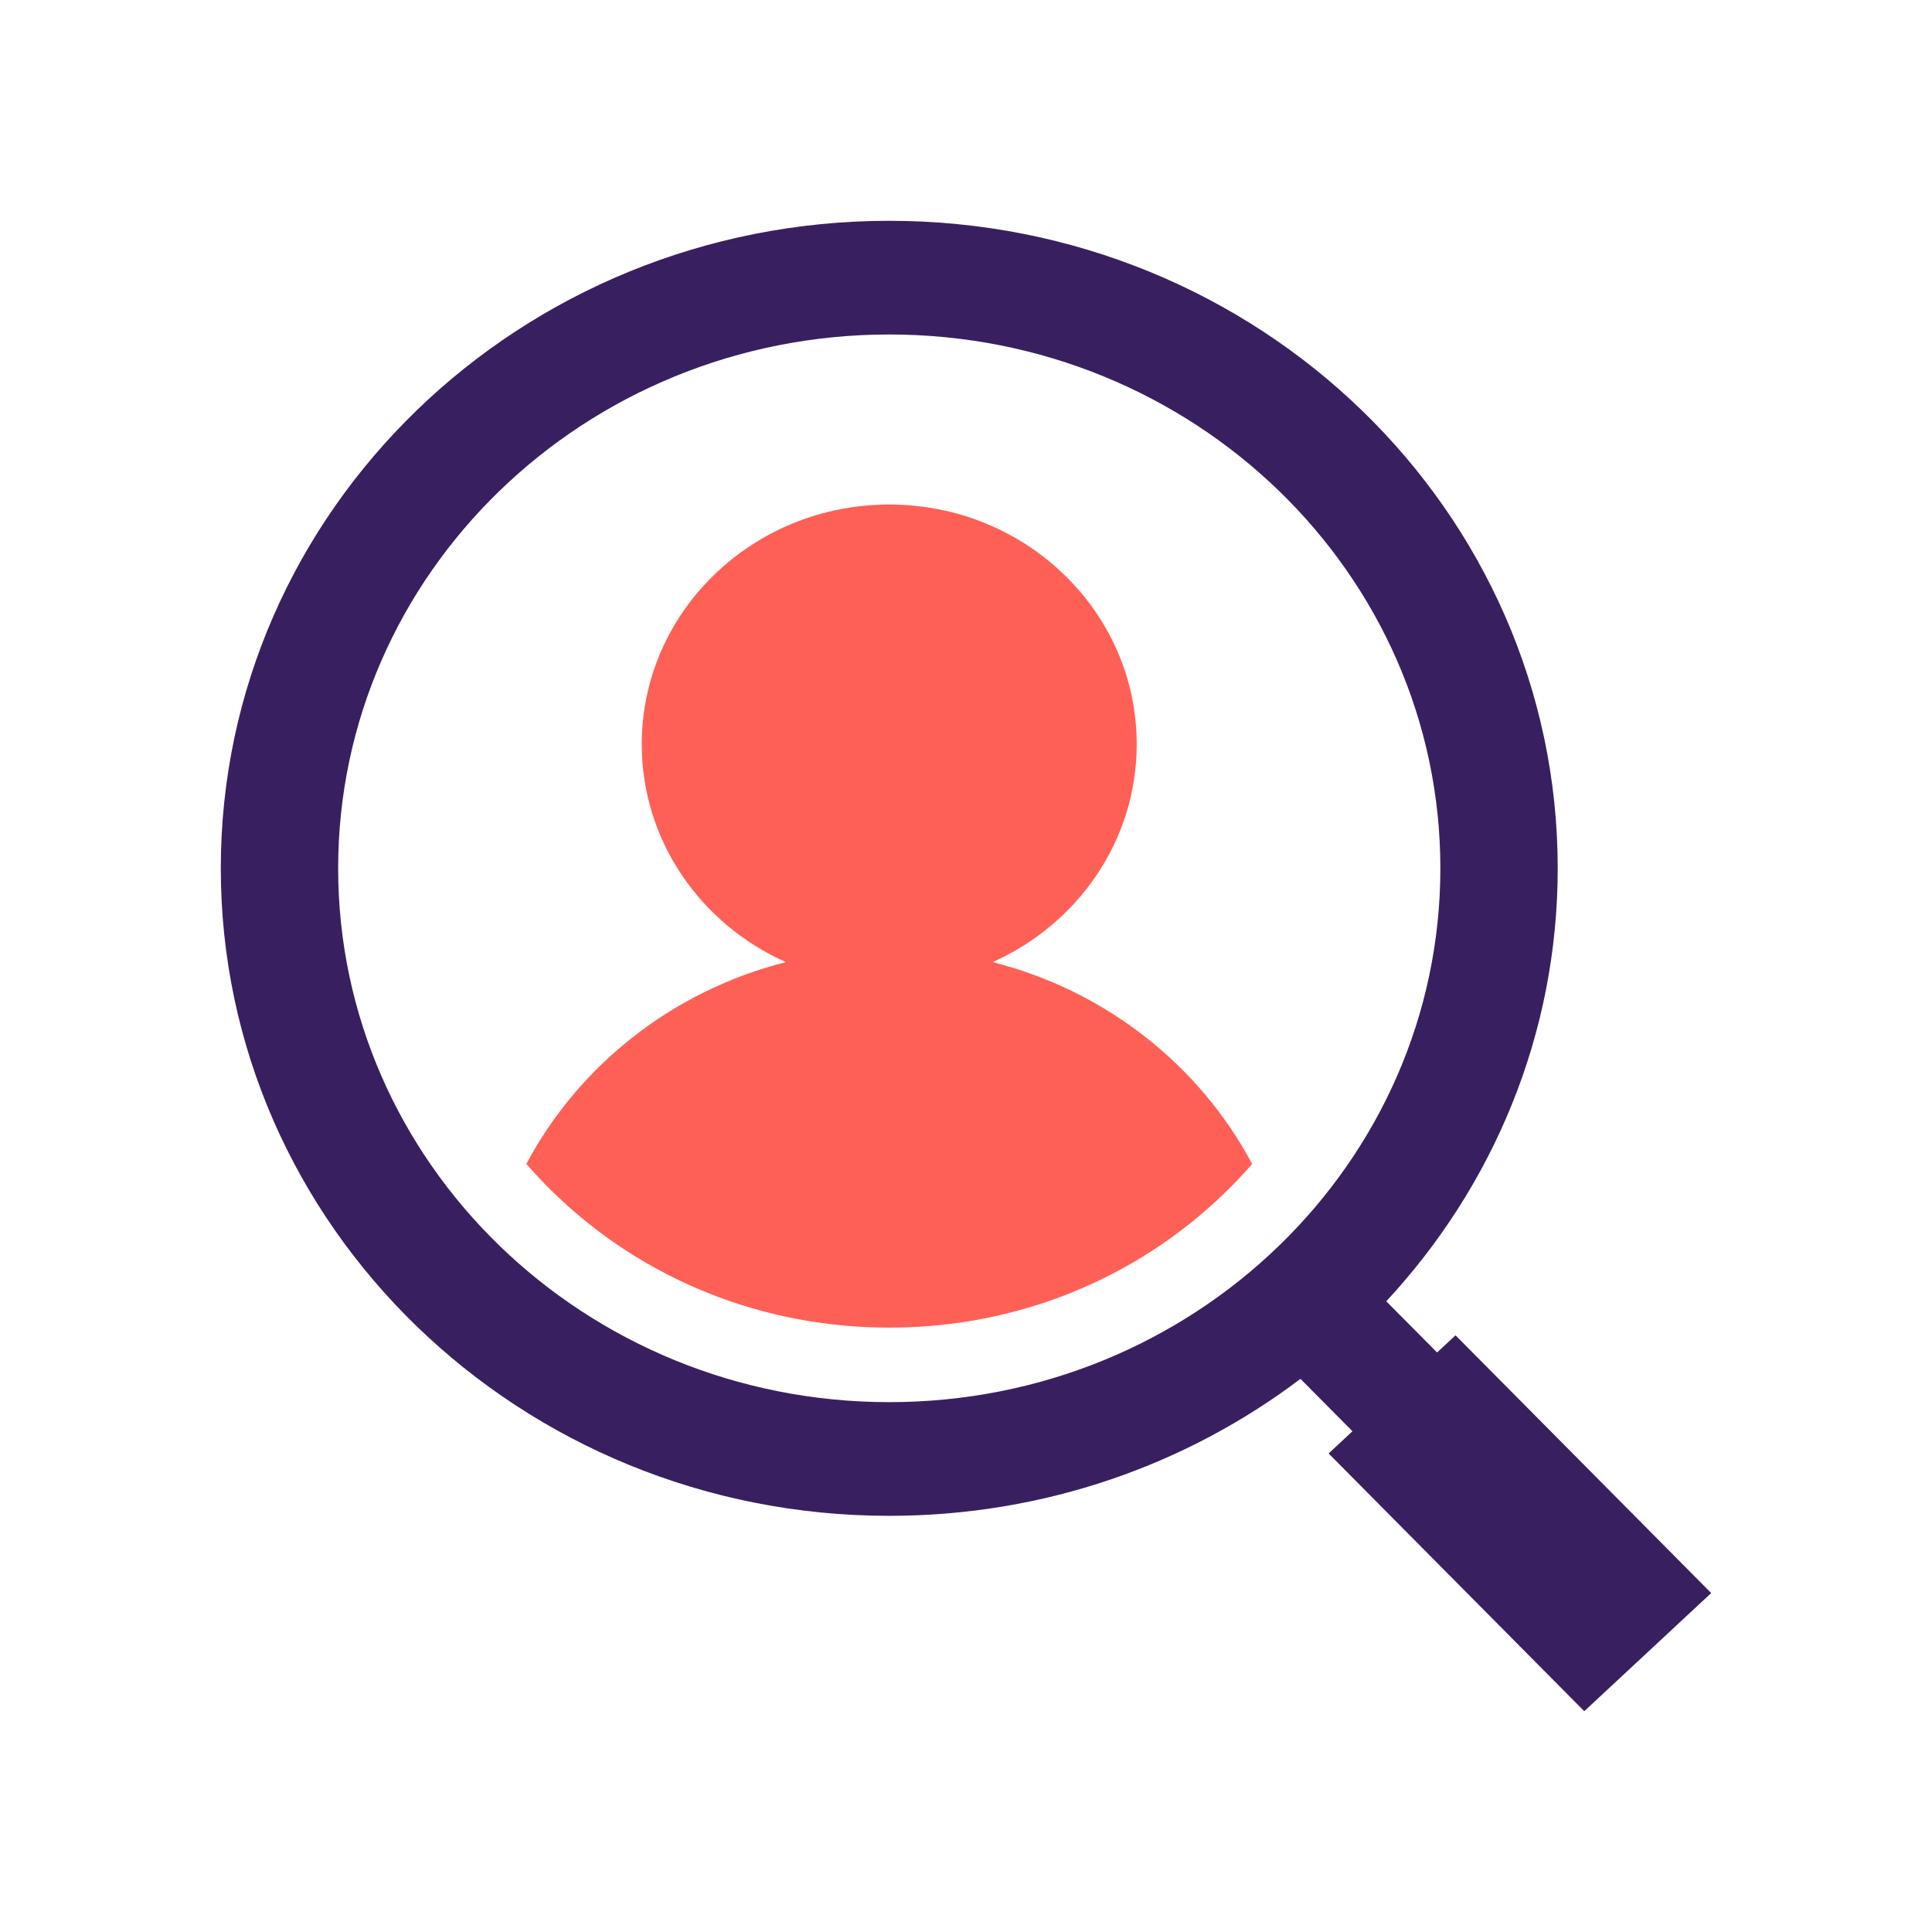
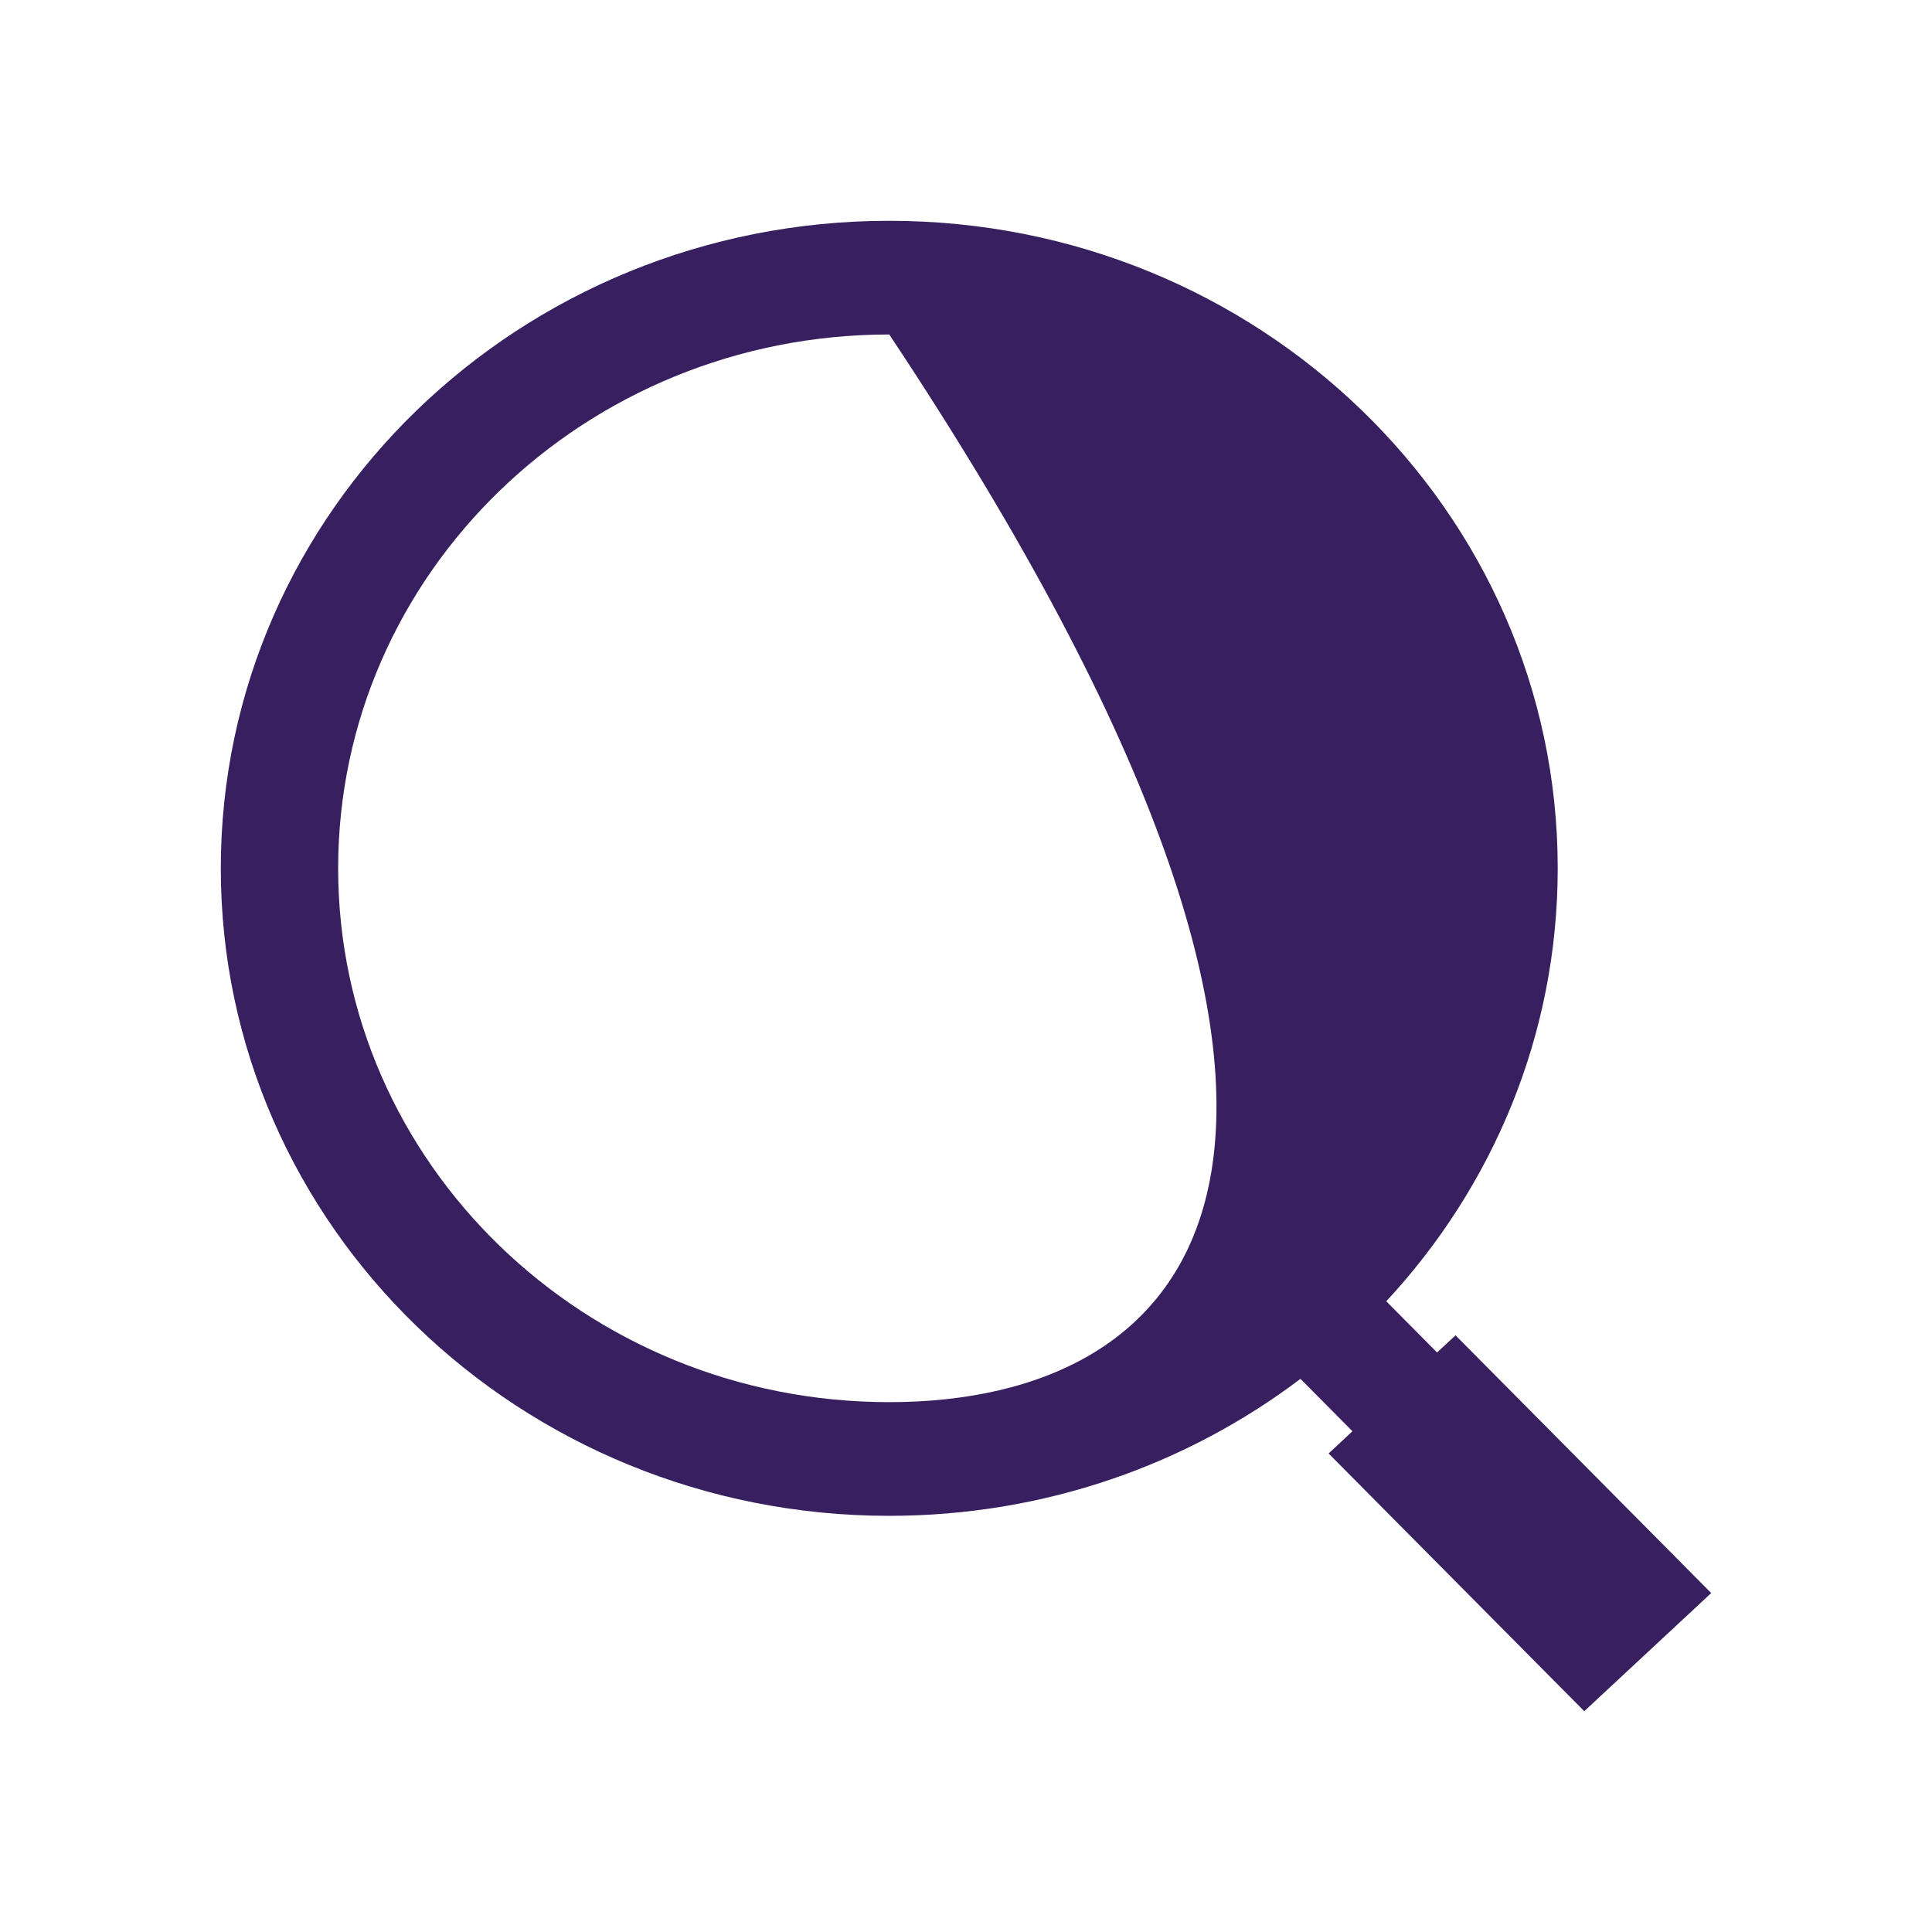
<svg xmlns="http://www.w3.org/2000/svg" width="140" height="140" viewBox="0 0 140 140" fill="none">
-   <path fill-rule="evenodd" clip-rule="evenodd" d="M105.474 96.762L104.136 98.006L100.454 94.296C108.177 85.983 112.878 74.984 112.878 62.921C112.878 37.007 91.191 16 64.439 16C37.686 16 16 37.007 16 62.921C16 88.835 37.686 109.843 64.439 109.843C75.676 109.843 86.018 106.135 94.236 99.916L98.004 103.714L96.276 105.324L114.802 124L124 115.439L105.474 96.763L105.474 96.762ZM64.439 101.605C42.384 101.605 24.504 84.285 24.504 62.921C24.504 41.556 42.384 24.238 64.439 24.238C86.494 24.238 104.374 41.557 104.374 62.921C104.374 84.286 86.495 101.605 64.439 101.605V101.605Z" fill="#382060" />
-   <path fill-rule="evenodd" clip-rule="evenodd" d="M38.142 84.344C38.775 85.07 39.44 85.776 40.142 86.456C46.632 92.743 55.261 96.205 64.438 96.205C73.616 96.205 82.245 92.743 88.735 86.457C89.436 85.777 90.102 85.072 90.734 84.346C86.938 77.196 80.129 71.793 71.929 69.718C78.091 66.969 82.371 60.934 82.371 53.93C82.371 44.336 74.341 36.559 64.437 36.559C54.534 36.559 46.504 44.336 46.504 53.93C46.504 60.934 50.782 66.969 56.946 69.718C48.747 71.793 41.938 77.195 38.142 84.344Z" fill="#FF6056" />
+   <path fill-rule="evenodd" clip-rule="evenodd" d="M105.474 96.762L104.136 98.006L100.454 94.296C108.177 85.983 112.878 74.984 112.878 62.921C112.878 37.007 91.191 16 64.439 16C37.686 16 16 37.007 16 62.921C16 88.835 37.686 109.843 64.439 109.843C75.676 109.843 86.018 106.135 94.236 99.916L98.004 103.714L96.276 105.324L114.802 124L124 115.439L105.474 96.763L105.474 96.762ZM64.439 101.605C42.384 101.605 24.504 84.285 24.504 62.921C24.504 41.556 42.384 24.238 64.439 24.238C104.374 84.286 86.495 101.605 64.439 101.605V101.605Z" fill="#382060" />
</svg>